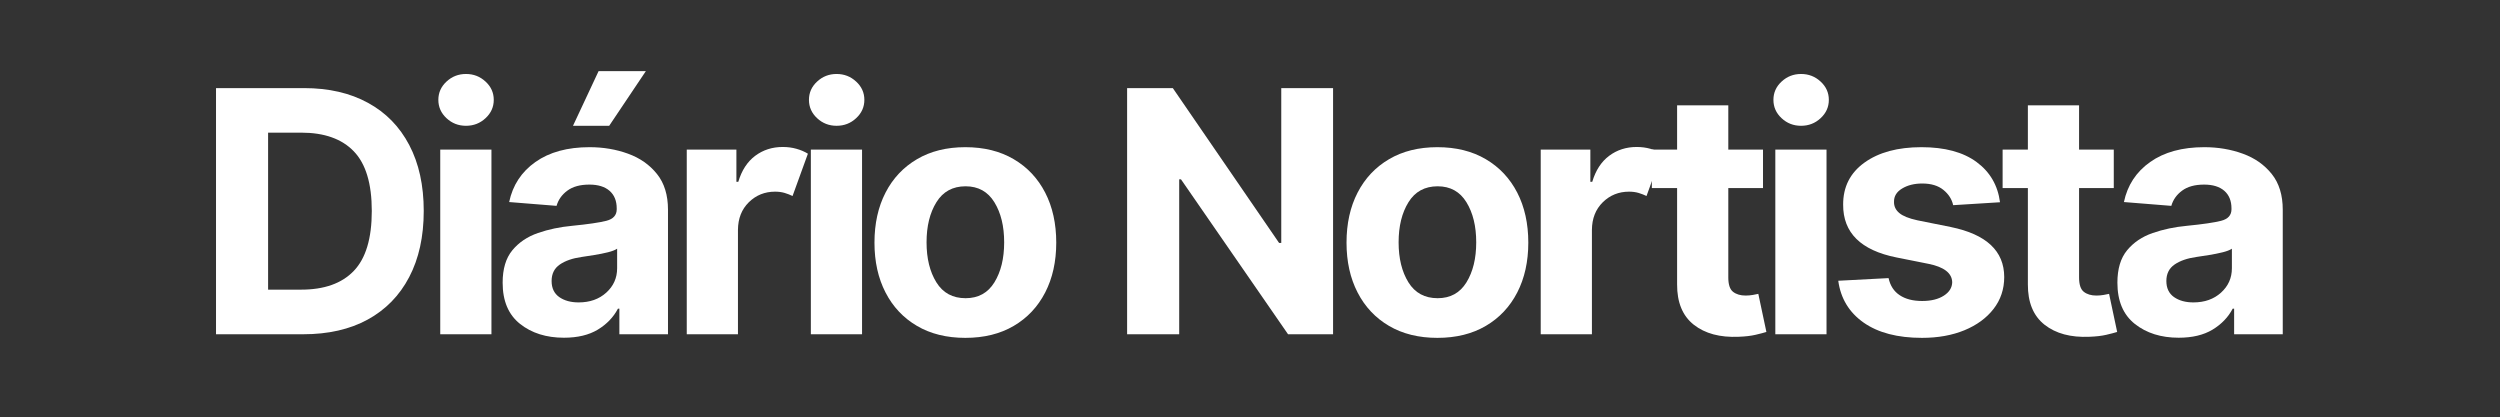
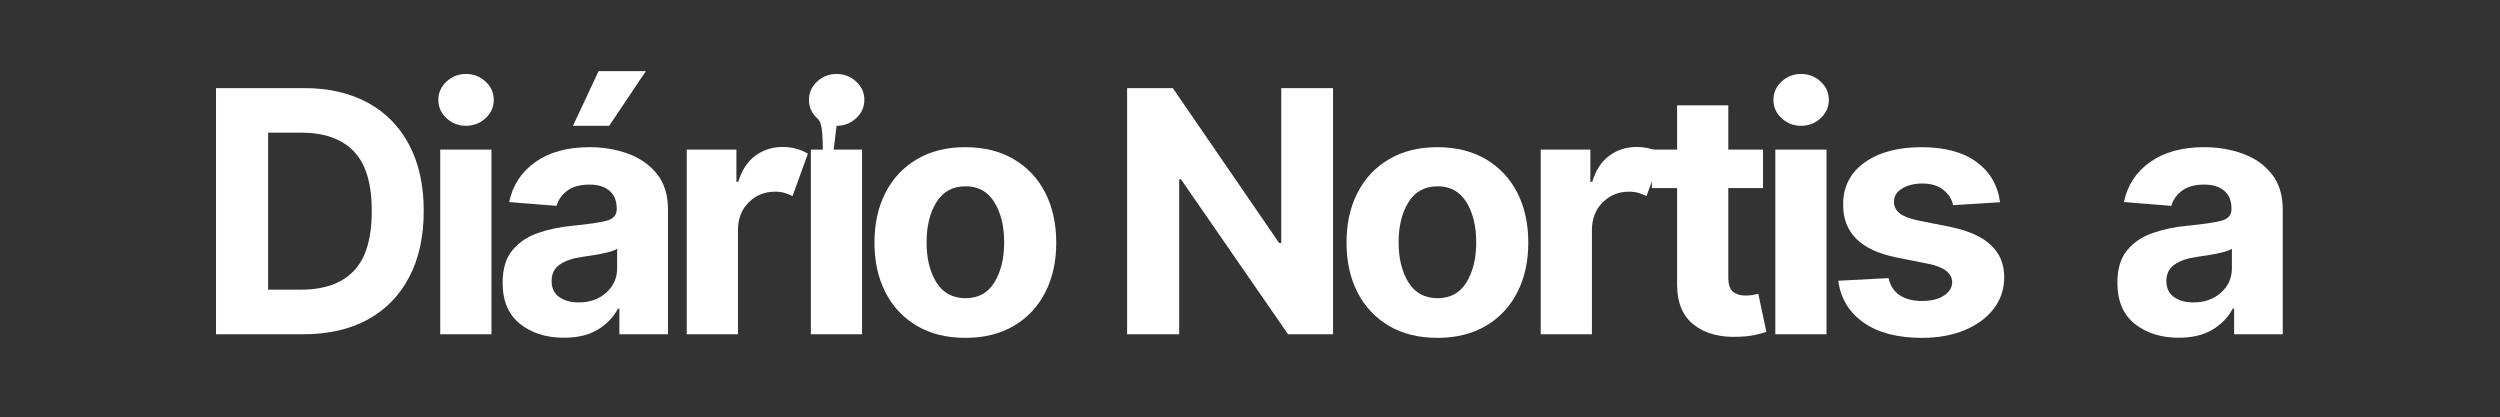
<svg xmlns="http://www.w3.org/2000/svg" width="767" zoomAndPan="magnify" viewBox="0 0 575.25 96" height="128" preserveAspectRatio="xMidYMid meet" version="1.0">
  <rect x="0" y="0" width="575.25" height="96" fill="#333333" stroke="none" />
  <defs>
    <g />
  </defs>
  <g fill="#ffffff" fill-opacity="1">
    <g transform="translate(44.783, 76.913)">
      <g>
        <path d="M 25 0 L 4.922 0 L 4.922 -56.641 L 25.172 -56.641 C 30.867 -56.641 35.773 -55.508 39.891 -53.25 C 44.016 -51 47.18 -47.758 49.391 -43.531 C 51.609 -39.312 52.719 -34.258 52.719 -28.375 C 52.719 -22.477 51.602 -17.406 49.375 -13.156 C 47.156 -8.914 43.977 -5.66 39.844 -3.391 C 35.707 -1.129 30.758 0 25 0 Z M 16.906 -10.266 L 24.5 -10.266 C 29.832 -10.266 33.875 -11.703 36.625 -14.578 C 39.383 -17.453 40.766 -22.051 40.766 -28.375 C 40.766 -34.664 39.383 -39.238 36.625 -42.094 C 33.875 -44.957 29.844 -46.391 24.531 -46.391 L 16.906 -46.391 Z M 16.906 -10.266 " />
      </g>
    </g>
  </g>
  <g fill="#ffffff" fill-opacity="1">
    <g transform="translate(96.598, 76.913)">
      <g>
        <path d="M 4.703 0 L 4.703 -42.484 L 16.484 -42.484 L 16.484 0 Z M 10.625 -47.969 C 8.883 -47.969 7.391 -48.551 6.141 -49.719 C 4.891 -50.883 4.266 -52.289 4.266 -53.938 C 4.266 -55.582 4.891 -56.984 6.141 -58.141 C 7.391 -59.305 8.883 -59.891 10.625 -59.891 C 12.375 -59.891 13.875 -59.305 15.125 -58.141 C 16.383 -56.984 17.016 -55.582 17.016 -53.938 C 17.016 -52.289 16.383 -50.883 15.125 -49.719 C 13.875 -48.551 12.375 -47.969 10.625 -47.969 Z M 10.625 -47.969 " />
      </g>
    </g>
  </g>
  <g fill="#ffffff" fill-opacity="1">
    <g transform="translate(112.955, 76.913)">
      <g>
        <path d="M 16.812 0.797 C 12.758 0.797 9.395 -0.258 6.719 -2.375 C 4.039 -4.5 2.703 -7.66 2.703 -11.859 C 2.703 -15.035 3.445 -17.523 4.938 -19.328 C 6.438 -21.141 8.398 -22.461 10.828 -23.297 C 13.254 -24.141 15.867 -24.691 18.672 -24.953 C 22.359 -25.316 24.992 -25.703 26.578 -26.109 C 28.16 -26.516 28.953 -27.398 28.953 -28.766 L 28.953 -28.938 C 28.953 -30.688 28.406 -32.039 27.312 -33 C 26.219 -33.957 24.664 -34.438 22.656 -34.438 C 20.531 -34.438 18.844 -33.973 17.594 -33.047 C 16.344 -32.129 15.516 -30.961 15.109 -29.547 L 4.203 -30.422 C 5.016 -34.297 7.031 -37.367 10.25 -39.641 C 13.469 -41.91 17.617 -43.047 22.703 -43.047 C 25.859 -43.047 28.812 -42.547 31.562 -41.547 C 34.312 -40.547 36.531 -38.988 38.219 -36.875 C 39.906 -34.77 40.75 -32.031 40.75 -28.656 L 40.75 0 L 29.562 0 L 29.562 -5.891 L 29.234 -5.891 C 28.203 -3.922 26.656 -2.312 24.594 -1.062 C 22.539 0.176 19.945 0.797 16.812 0.797 Z M 20.188 -7.328 C 22.77 -7.328 24.891 -8.078 26.547 -9.578 C 28.211 -11.086 29.047 -12.957 29.047 -15.188 L 29.047 -19.688 C 28.586 -19.375 27.875 -19.098 26.906 -18.859 C 25.938 -18.617 24.898 -18.41 23.797 -18.234 C 22.703 -18.066 21.723 -17.914 20.859 -17.781 C 18.785 -17.488 17.117 -16.91 15.859 -16.047 C 14.598 -15.18 13.969 -13.914 13.969 -12.25 C 13.969 -10.625 14.551 -9.395 15.719 -8.562 C 16.895 -7.738 18.383 -7.328 20.188 -7.328 Z M 18.891 -47.969 L 24.781 -60.547 L 35.656 -60.547 L 27.219 -47.969 Z M 18.891 -47.969 " />
      </g>
    </g>
  </g>
  <g fill="#ffffff" fill-opacity="1">
    <g transform="translate(153.32, 76.913)">
      <g>
        <path d="M 4.703 0 L 4.703 -42.484 L 16.125 -42.484 L 16.125 -35.078 L 16.562 -35.078 C 17.344 -37.711 18.641 -39.707 20.453 -41.062 C 22.266 -42.414 24.375 -43.094 26.781 -43.094 C 27.914 -43.094 28.973 -42.953 29.953 -42.672 C 30.93 -42.398 31.805 -42.023 32.578 -41.547 L 29.047 -31.812 C 28.492 -32.082 27.891 -32.316 27.234 -32.516 C 26.578 -32.711 25.844 -32.812 25.031 -32.812 C 22.656 -32.812 20.641 -32 18.984 -30.375 C 17.336 -28.75 16.504 -26.633 16.484 -24.031 L 16.484 0 Z M 4.703 0 " />
      </g>
    </g>
  </g>
  <g fill="#ffffff" fill-opacity="1">
    <g transform="translate(181.874, 76.913)">
      <g>
-         <path d="M 4.703 0 L 4.703 -42.484 L 16.484 -42.484 L 16.484 0 Z M 10.625 -47.969 C 8.883 -47.969 7.391 -48.551 6.141 -49.719 C 4.891 -50.883 4.266 -52.289 4.266 -53.938 C 4.266 -55.582 4.891 -56.984 6.141 -58.141 C 7.391 -59.305 8.883 -59.891 10.625 -59.891 C 12.375 -59.891 13.875 -59.305 15.125 -58.141 C 16.383 -56.984 17.016 -55.582 17.016 -53.938 C 17.016 -52.289 16.383 -50.883 15.125 -49.719 C 13.875 -48.551 12.375 -47.969 10.625 -47.969 Z M 10.625 -47.969 " />
+         <path d="M 4.703 0 L 4.703 -42.484 L 16.484 -42.484 L 16.484 0 Z C 8.883 -47.969 7.391 -48.551 6.141 -49.719 C 4.891 -50.883 4.266 -52.289 4.266 -53.938 C 4.266 -55.582 4.891 -56.984 6.141 -58.141 C 7.391 -59.305 8.883 -59.891 10.625 -59.891 C 12.375 -59.891 13.875 -59.305 15.125 -58.141 C 16.383 -56.984 17.016 -55.582 17.016 -53.938 C 17.016 -52.289 16.383 -50.883 15.125 -49.719 C 13.875 -48.551 12.375 -47.969 10.625 -47.969 Z M 10.625 -47.969 " />
      </g>
    </g>
  </g>
  <g fill="#ffffff" fill-opacity="1">
    <g transform="translate(198.231, 76.913)">
      <g>
        <path d="M 23.891 0.828 C 19.598 0.828 15.891 -0.086 12.766 -1.922 C 9.641 -3.754 7.227 -6.316 5.531 -9.609 C 3.832 -12.898 2.984 -16.723 2.984 -21.078 C 2.984 -25.461 3.832 -29.301 5.531 -32.594 C 7.227 -35.883 9.641 -38.445 12.766 -40.281 C 15.891 -42.125 19.598 -43.047 23.891 -43.047 C 28.191 -43.047 31.906 -42.125 35.031 -40.281 C 38.156 -38.445 40.566 -35.883 42.266 -32.594 C 43.961 -29.301 44.812 -25.461 44.812 -21.078 C 44.812 -16.723 43.961 -12.898 42.266 -9.609 C 40.566 -6.316 38.156 -3.754 35.031 -1.922 C 31.906 -0.086 28.191 0.828 23.891 0.828 Z M 23.953 -8.297 C 26.867 -8.297 29.078 -9.508 30.578 -11.938 C 32.078 -14.375 32.828 -17.445 32.828 -21.156 C 32.828 -24.863 32.078 -27.938 30.578 -30.375 C 29.078 -32.82 26.867 -34.047 23.953 -34.047 C 20.984 -34.047 18.742 -32.82 17.234 -30.375 C 15.723 -27.938 14.969 -24.863 14.969 -21.156 C 14.969 -17.445 15.723 -14.375 17.234 -11.938 C 18.742 -9.508 20.984 -8.297 23.953 -8.297 Z M 23.953 -8.297 " />
      </g>
    </g>
  </g>
  <g fill="#ffffff" fill-opacity="1">
    <g transform="translate(241.196, 76.913)">
      <g />
    </g>
  </g>
  <g fill="#ffffff" fill-opacity="1">
    <g transform="translate(254.427, 76.913)">
      <g>
        <path d="M 52.312 -56.641 L 52.312 0 L 41.953 0 L 17.312 -35.656 L 16.906 -35.656 L 16.906 0 L 4.922 0 L 4.922 -56.641 L 15.438 -56.641 L 39.891 -21.016 L 40.391 -21.016 L 40.391 -56.641 Z M 52.312 -56.641 " />
      </g>
    </g>
  </g>
  <g fill="#ffffff" fill-opacity="1">
    <g transform="translate(306.851, 76.913)">
      <g>
        <path d="M 23.891 0.828 C 19.598 0.828 15.891 -0.086 12.766 -1.922 C 9.641 -3.754 7.227 -6.316 5.531 -9.609 C 3.832 -12.898 2.984 -16.723 2.984 -21.078 C 2.984 -25.461 3.832 -29.301 5.531 -32.594 C 7.227 -35.883 9.641 -38.445 12.766 -40.281 C 15.891 -42.125 19.598 -43.047 23.891 -43.047 C 28.191 -43.047 31.906 -42.125 35.031 -40.281 C 38.156 -38.445 40.566 -35.883 42.266 -32.594 C 43.961 -29.301 44.812 -25.461 44.812 -21.078 C 44.812 -16.723 43.961 -12.898 42.266 -9.609 C 40.566 -6.316 38.156 -3.754 35.031 -1.922 C 31.906 -0.086 28.191 0.828 23.891 0.828 Z M 23.953 -8.297 C 26.867 -8.297 29.078 -9.508 30.578 -11.938 C 32.078 -14.375 32.828 -17.445 32.828 -21.156 C 32.828 -24.863 32.078 -27.938 30.578 -30.375 C 29.078 -32.82 26.867 -34.047 23.953 -34.047 C 20.984 -34.047 18.742 -32.82 17.234 -30.375 C 15.723 -27.938 14.969 -24.863 14.969 -21.156 C 14.969 -17.445 15.723 -14.375 17.234 -11.938 C 18.742 -9.508 20.984 -8.297 23.953 -8.297 Z M 23.953 -8.297 " />
      </g>
    </g>
  </g>
  <g fill="#ffffff" fill-opacity="1">
    <g transform="translate(349.816, 76.913)">
      <g>
        <path d="M 4.703 0 L 4.703 -42.484 L 16.125 -42.484 L 16.125 -35.078 L 16.562 -35.078 C 17.344 -37.711 18.641 -39.707 20.453 -41.062 C 22.266 -42.414 24.375 -43.094 26.781 -43.094 C 27.914 -43.094 28.973 -42.953 29.953 -42.672 C 30.93 -42.398 31.805 -42.023 32.578 -41.547 L 29.047 -31.812 C 28.492 -32.082 27.891 -32.316 27.234 -32.516 C 26.578 -32.711 25.844 -32.812 25.031 -32.812 C 22.656 -32.812 20.641 -32 18.984 -30.375 C 17.336 -28.75 16.504 -26.633 16.484 -24.031 L 16.484 0 Z M 4.703 0 " />
      </g>
    </g>
  </g>
  <g fill="#ffffff" fill-opacity="1">
    <g transform="translate(378.37, 76.913)">
      <g>
        <path d="M 27.297 -42.484 L 27.297 -33.641 L 19.312 -33.641 L 19.312 -13.062 C 19.312 -11.438 19.676 -10.336 20.406 -9.766 C 21.145 -9.191 22.109 -8.906 23.297 -8.906 C 23.848 -8.906 24.398 -8.953 24.953 -9.047 C 25.504 -9.148 25.926 -9.234 26.219 -9.297 L 28.078 -0.531 C 27.484 -0.344 26.648 -0.125 25.578 0.125 C 24.516 0.375 23.219 0.523 21.688 0.578 C 17.406 0.766 13.969 -0.156 11.375 -2.188 C 8.789 -4.227 7.508 -7.332 7.531 -11.5 L 7.531 -33.641 L 1.719 -33.641 L 1.719 -42.484 L 7.531 -42.484 L 7.531 -52.672 L 19.312 -52.672 L 19.312 -42.484 Z M 27.297 -42.484 " />
      </g>
    </g>
  </g>
  <g fill="#ffffff" fill-opacity="1">
    <g transform="translate(403.799, 76.913)">
      <g>
        <path d="M 4.703 0 L 4.703 -42.484 L 16.484 -42.484 L 16.484 0 Z M 10.625 -47.969 C 8.883 -47.969 7.391 -48.551 6.141 -49.719 C 4.891 -50.883 4.266 -52.289 4.266 -53.938 C 4.266 -55.582 4.891 -56.984 6.141 -58.141 C 7.391 -59.305 8.883 -59.891 10.625 -59.891 C 12.375 -59.891 13.875 -59.305 15.125 -58.141 C 16.383 -56.984 17.016 -55.582 17.016 -53.938 C 17.016 -52.289 16.383 -50.883 15.125 -49.719 C 13.875 -48.551 12.375 -47.969 10.625 -47.969 Z M 10.625 -47.969 " />
      </g>
    </g>
  </g>
  <g fill="#ffffff" fill-opacity="1">
    <g transform="translate(420.156, 76.913)">
      <g>
        <path d="M 40.047 -30.375 L 29.266 -29.703 C 28.973 -31.066 28.223 -32.238 27.016 -33.219 C 25.816 -34.195 24.195 -34.688 22.156 -34.688 C 20.332 -34.688 18.785 -34.301 17.516 -33.531 C 16.254 -32.77 15.633 -31.754 15.656 -30.484 C 15.633 -29.461 16.035 -28.602 16.859 -27.906 C 17.68 -27.207 19.078 -26.645 21.047 -26.219 L 28.734 -24.672 C 36.91 -22.992 41.004 -19.16 41.016 -13.172 C 41.016 -10.379 40.195 -7.93 38.562 -5.828 C 36.938 -3.734 34.703 -2.098 31.859 -0.922 C 29.023 0.242 25.77 0.828 22.094 0.828 C 16.477 0.828 12 -0.344 8.656 -2.688 C 5.32 -5.039 3.379 -8.25 2.828 -12.312 L 14.406 -12.922 C 14.781 -11.18 15.633 -9.867 16.969 -8.984 C 18.301 -8.098 20.02 -7.656 22.125 -7.656 C 24.188 -7.656 25.848 -8.062 27.109 -8.875 C 28.379 -9.688 29.023 -10.723 29.047 -11.984 C 28.984 -14.078 27.164 -15.484 23.594 -16.203 L 16.234 -17.672 C 8.016 -19.316 3.922 -23.363 3.953 -29.812 C 3.93 -33.906 5.566 -37.133 8.859 -39.5 C 12.148 -41.863 16.52 -43.047 21.969 -43.047 C 27.332 -43.047 31.555 -41.91 34.641 -39.641 C 37.734 -37.367 39.535 -34.281 40.047 -30.375 Z M 40.047 -30.375 " />
      </g>
    </g>
  </g>
  <g fill="#ffffff" fill-opacity="1">
    <g transform="translate(459.082, 76.913)">
      <g>
-         <path d="M 27.297 -42.484 L 27.297 -33.641 L 19.312 -33.641 L 19.312 -13.062 C 19.312 -11.438 19.676 -10.336 20.406 -9.766 C 21.145 -9.191 22.109 -8.906 23.297 -8.906 C 23.848 -8.906 24.398 -8.953 24.953 -9.047 C 25.504 -9.148 25.926 -9.234 26.219 -9.297 L 28.078 -0.531 C 27.484 -0.344 26.648 -0.125 25.578 0.125 C 24.516 0.375 23.219 0.523 21.688 0.578 C 17.406 0.766 13.969 -0.156 11.375 -2.188 C 8.789 -4.227 7.508 -7.332 7.531 -11.5 L 7.531 -33.641 L 1.719 -33.641 L 1.719 -42.484 L 7.531 -42.484 L 7.531 -52.672 L 19.312 -52.672 L 19.312 -42.484 Z M 27.297 -42.484 " />
-       </g>
+         </g>
    </g>
  </g>
  <g fill="#ffffff" fill-opacity="1">
    <g transform="translate(484.511, 76.913)">
      <g>
        <path d="M 16.812 0.797 C 12.758 0.797 9.395 -0.258 6.719 -2.375 C 4.039 -4.5 2.703 -7.66 2.703 -11.859 C 2.703 -15.035 3.445 -17.523 4.938 -19.328 C 6.438 -21.141 8.398 -22.461 10.828 -23.297 C 13.254 -24.141 15.867 -24.691 18.672 -24.953 C 22.359 -25.316 24.992 -25.703 26.578 -26.109 C 28.16 -26.516 28.953 -27.398 28.953 -28.766 L 28.953 -28.938 C 28.953 -30.688 28.406 -32.039 27.312 -33 C 26.219 -33.957 24.664 -34.438 22.656 -34.438 C 20.531 -34.438 18.844 -33.973 17.594 -33.047 C 16.344 -32.129 15.516 -30.961 15.109 -29.547 L 4.203 -30.422 C 5.016 -34.297 7.031 -37.367 10.25 -39.641 C 13.469 -41.91 17.617 -43.047 22.703 -43.047 C 25.859 -43.047 28.812 -42.547 31.562 -41.547 C 34.312 -40.547 36.531 -38.988 38.219 -36.875 C 39.906 -34.77 40.75 -32.031 40.75 -28.656 L 40.75 0 L 29.562 0 L 29.562 -5.891 L 29.234 -5.891 C 28.203 -3.922 26.656 -2.312 24.594 -1.062 C 22.539 0.176 19.945 0.797 16.812 0.797 Z M 20.188 -7.328 C 22.77 -7.328 24.891 -8.078 26.547 -9.578 C 28.211 -11.086 29.047 -12.957 29.047 -15.188 L 29.047 -19.688 C 28.586 -19.375 27.875 -19.098 26.906 -18.859 C 25.938 -18.617 24.898 -18.41 23.797 -18.234 C 22.703 -18.066 21.723 -17.914 20.859 -17.781 C 18.785 -17.488 17.117 -16.91 15.859 -16.047 C 14.598 -15.18 13.969 -13.914 13.969 -12.25 C 13.969 -10.625 14.551 -9.395 15.719 -8.562 C 16.895 -7.738 18.383 -7.328 20.188 -7.328 Z M 20.188 -7.328 " />
      </g>
    </g>
  </g>
</svg>